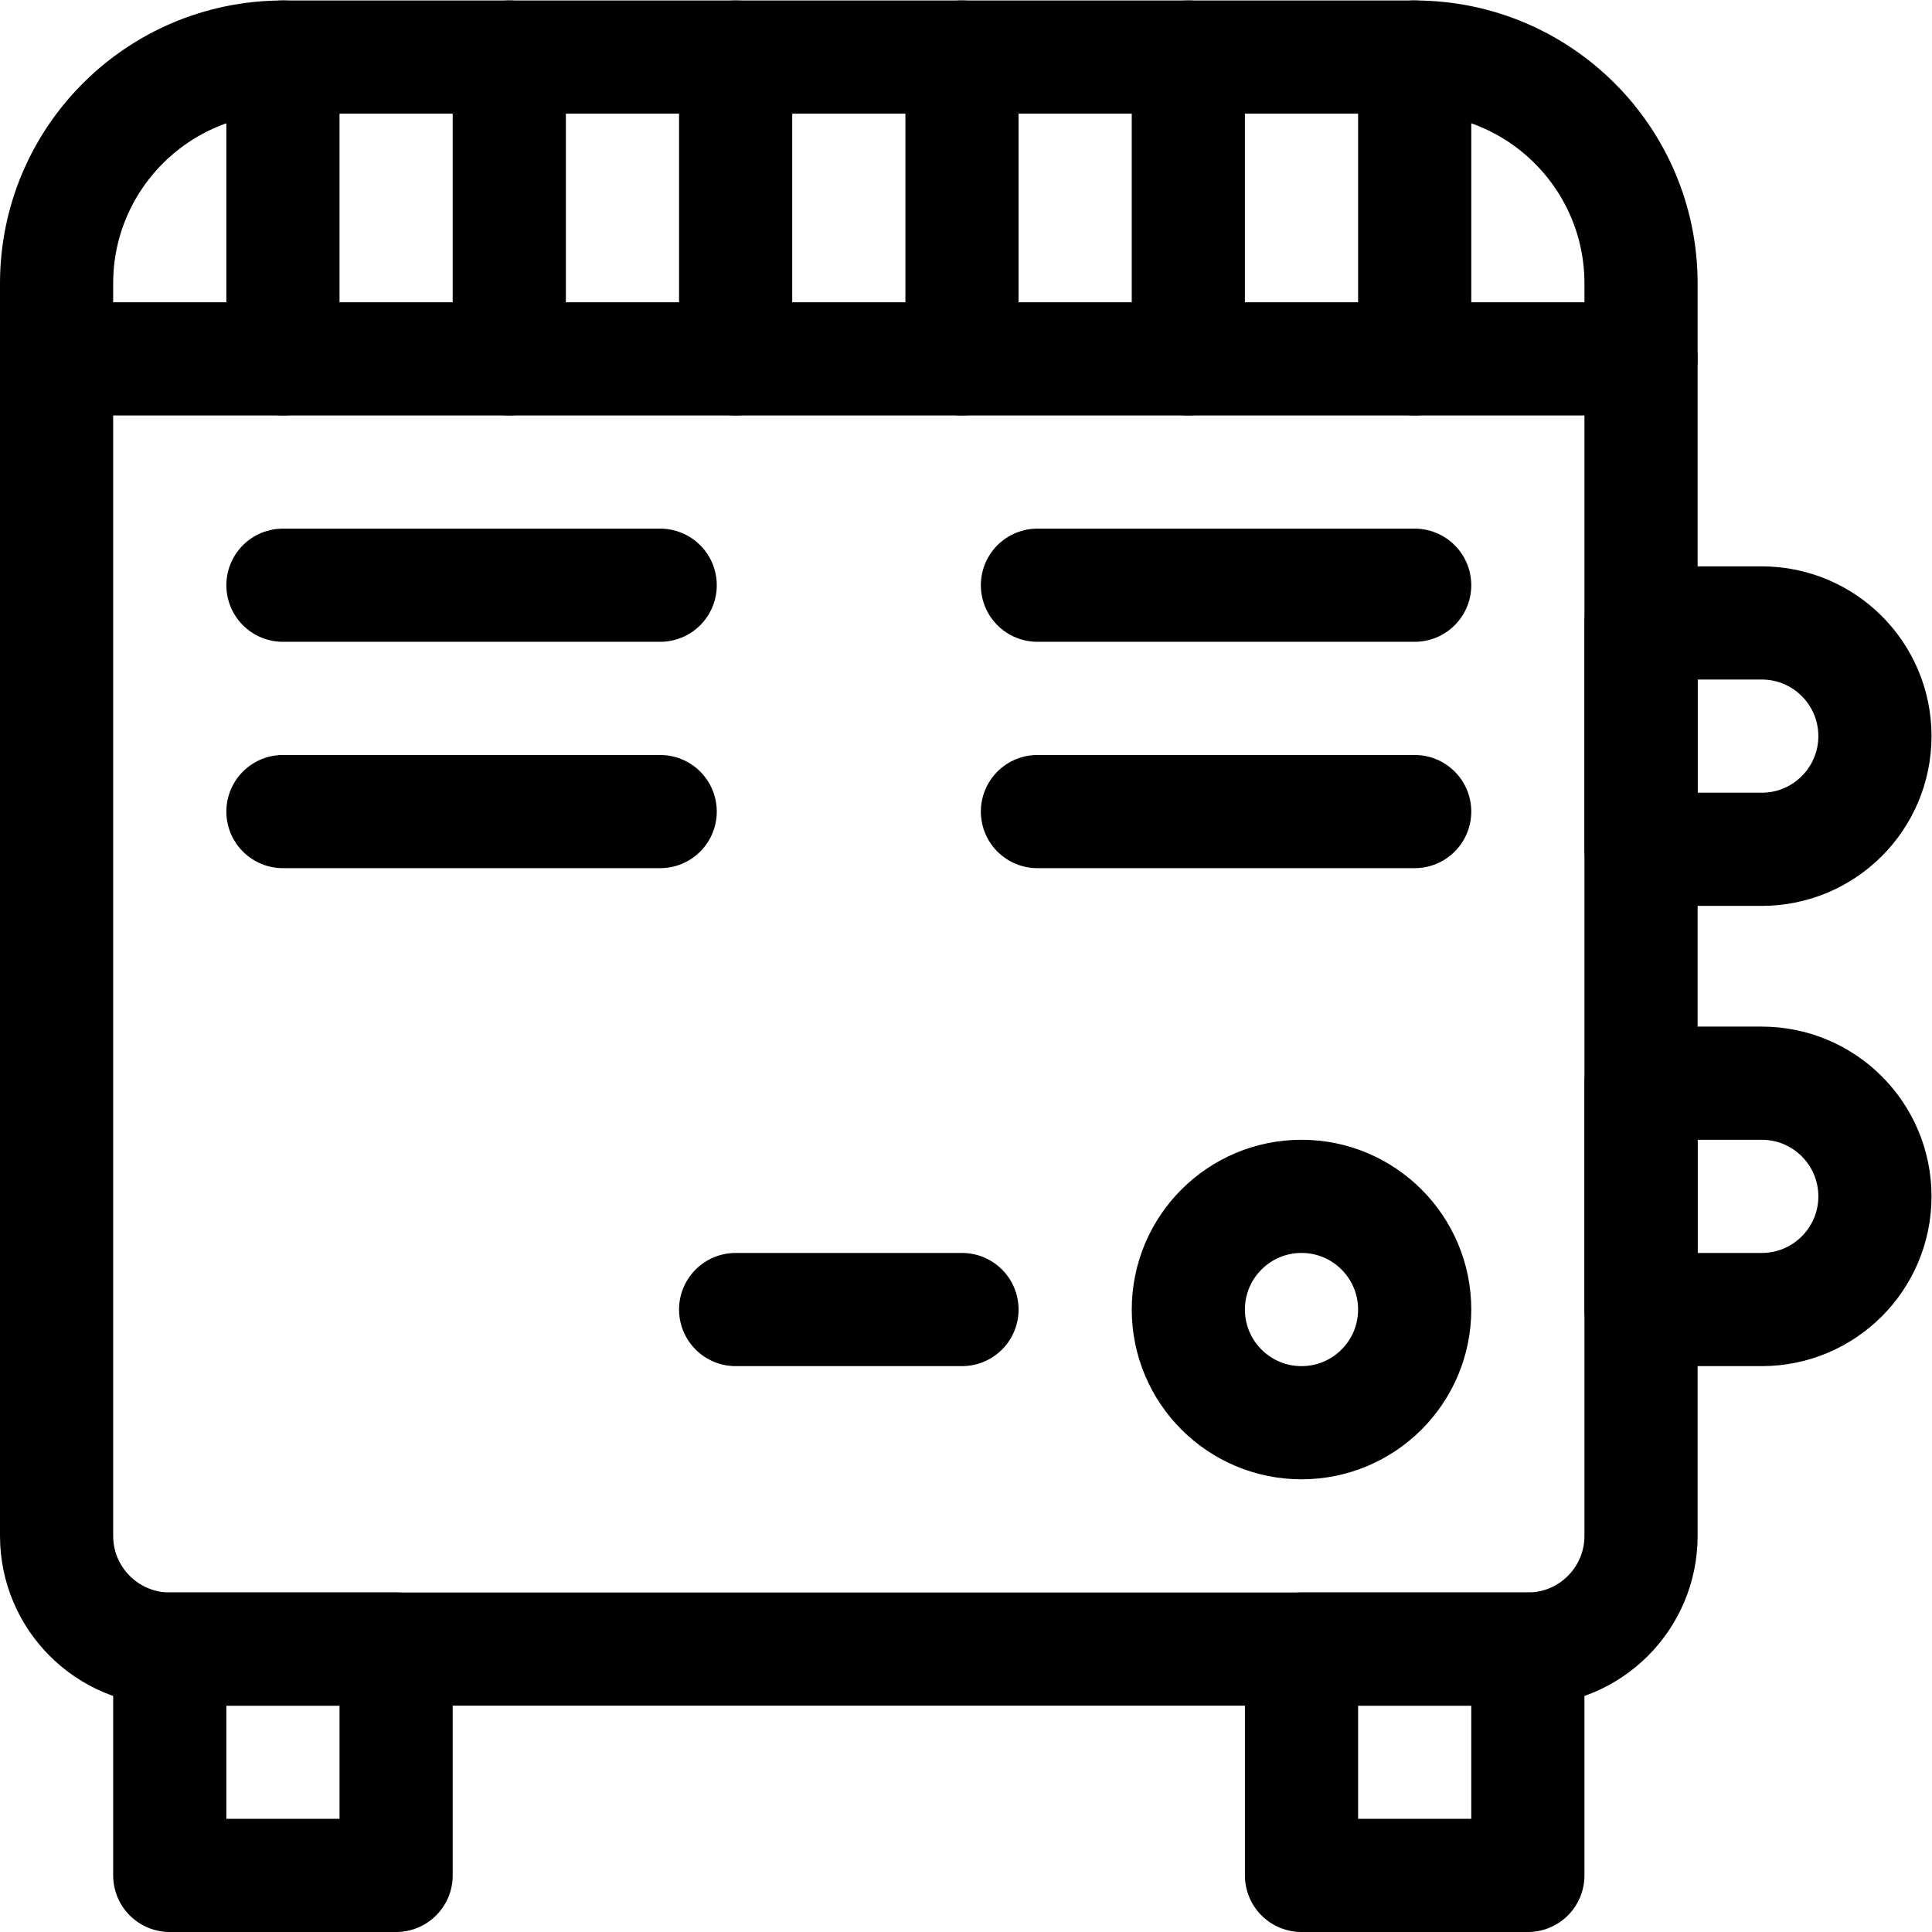
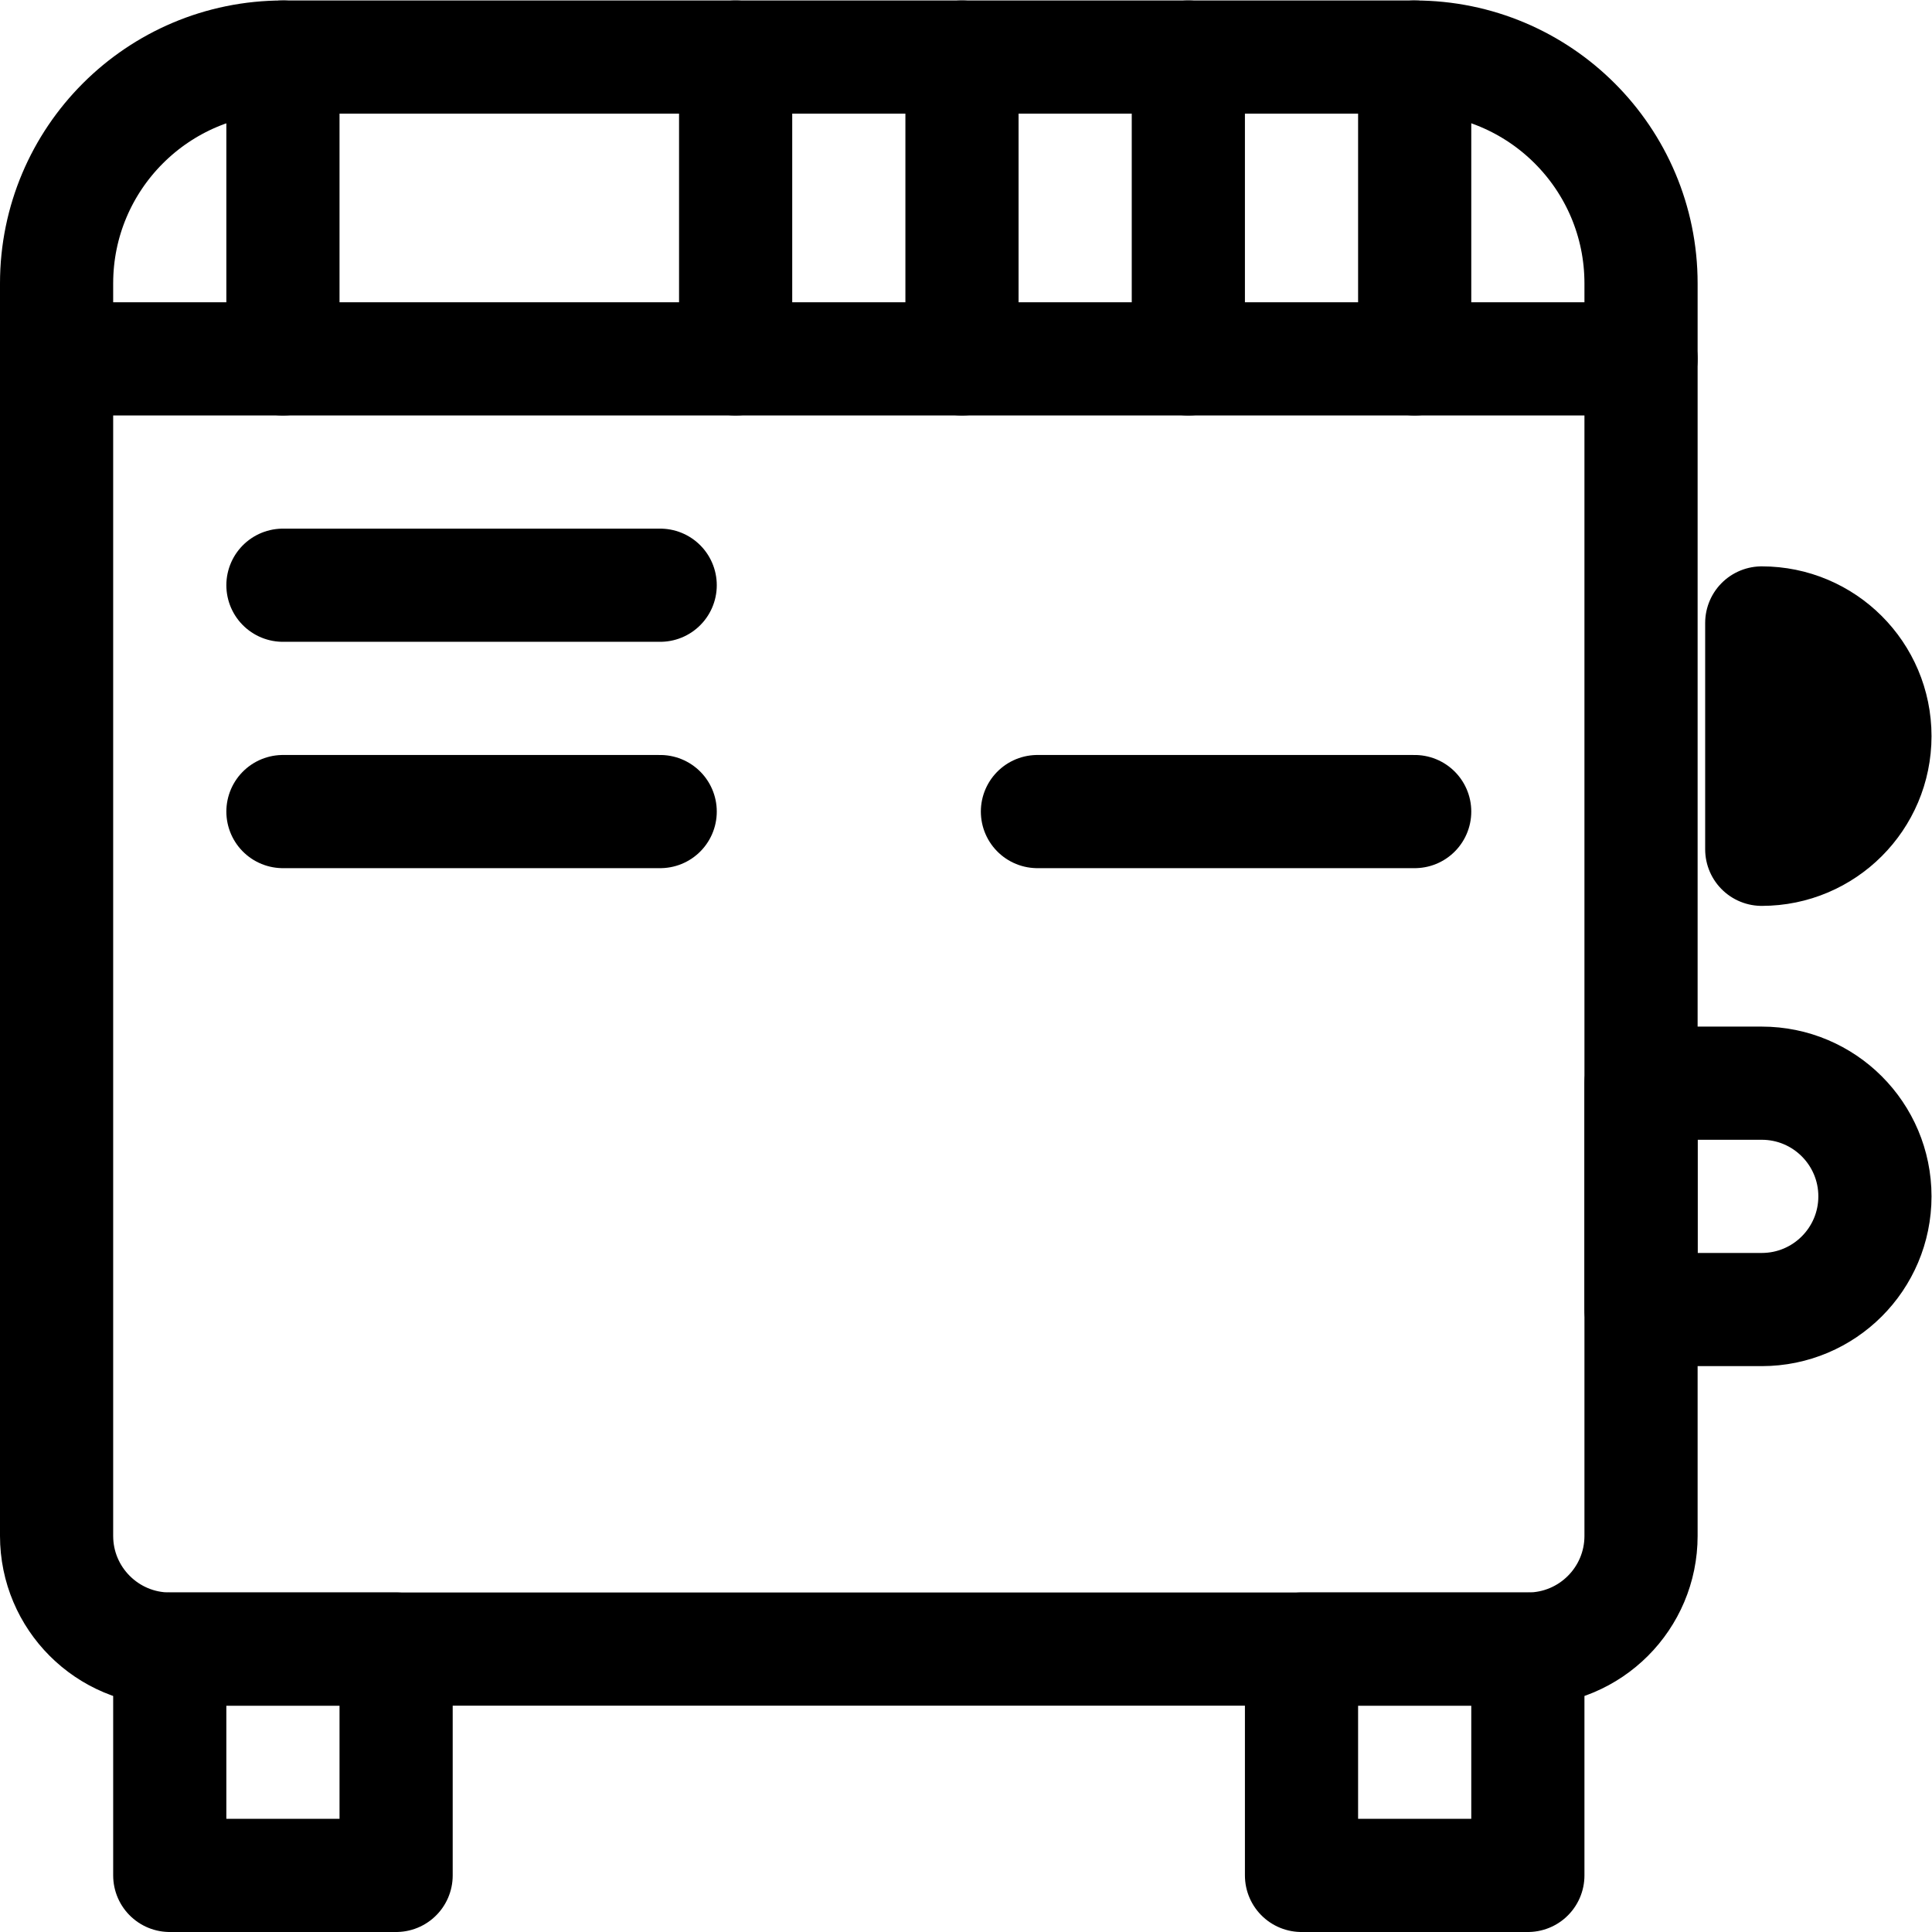
<svg xmlns="http://www.w3.org/2000/svg" xml:space="preserve" width="512" height="512" viewBox="0 0 682.667 682.667">
  <defs stroke-width="30" style="stroke-width:30">
    <clipPath id="a" stroke-width="30" clipPathUnits="userSpaceOnUse" style="stroke-width:30">
      <path d="M0 512h512V0H0Z" data-original="#000000" style="stroke-width:30" />
    </clipPath>
  </defs>
  <g fill="none" stroke="#000" stroke-linecap="round" stroke-linejoin="round" stroke-miterlimit="10" stroke-width="30" clip-path="url(#a)" style="stroke-width:30" transform="matrix(1.333 0 0 -1.333 0 682.667)">
    <path d="M0 0h-360c-16.568 0-30 13.432-30 30v332c0 33.137 26.863 60 60 60h300c33.137 0 60-26.863 60-60V30C30 13.432 16.568 0 0 0" data-original="#000000" style="stroke-width:30;stroke-linecap:round;stroke-linejoin:round;stroke-miterlimit:10;stroke-dasharray:none;stroke-opacity:1" transform="translate(405 75)" />
    <path d="M0 0h420" data-original="#000000" style="stroke-width:30;stroke-linecap:round;stroke-linejoin:round;stroke-miterlimit:10;stroke-dasharray:none;stroke-opacity:1" transform="translate(15 417)" />
    <path d="M0 0v80" data-original="#000000" style="stroke-width:30;stroke-linecap:round;stroke-linejoin:round;stroke-miterlimit:10;stroke-dasharray:none;stroke-opacity:1" transform="translate(375 417)" />
    <path d="M0 0v80" data-original="#000000" style="stroke-width:30;stroke-linecap:round;stroke-linejoin:round;stroke-miterlimit:10;stroke-dasharray:none;stroke-opacity:1" transform="translate(315 417)" />
    <path d="M0 0v80" data-original="#000000" style="stroke-width:30;stroke-linecap:round;stroke-linejoin:round;stroke-miterlimit:10;stroke-dasharray:none;stroke-opacity:1" transform="translate(255 417)" />
    <path d="M0 0v80" data-original="#000000" style="stroke-width:30;stroke-linecap:round;stroke-linejoin:round;stroke-miterlimit:10;stroke-dasharray:none;stroke-opacity:1" transform="translate(195 417)" />
-     <path d="M0 0v80" data-original="#000000" style="stroke-width:30;stroke-linecap:round;stroke-linejoin:round;stroke-miterlimit:10;stroke-dasharray:none;stroke-opacity:1" transform="translate(135 417)" />
    <path d="M0 0v80" data-original="#000000" style="stroke-width:30;stroke-linecap:round;stroke-linejoin:round;stroke-miterlimit:10;stroke-dasharray:none;stroke-opacity:1" transform="translate(75 417)" />
    <path d="M0 0h100" data-original="#000000" style="stroke-width:30;stroke-linecap:round;stroke-linejoin:round;stroke-miterlimit:10;stroke-dasharray:none;stroke-opacity:1" transform="translate(75 357)" />
    <path d="M0 0h100" data-original="#000000" style="stroke-width:30;stroke-linecap:round;stroke-linejoin:round;stroke-miterlimit:10;stroke-dasharray:none;stroke-opacity:1" transform="translate(75 297)" />
-     <path d="M0 0h100" data-original="#000000" style="stroke-width:30;stroke-linecap:round;stroke-linejoin:round;stroke-miterlimit:10;stroke-dasharray:none;stroke-opacity:1" transform="translate(275 357)" />
    <path d="M0 0h100" data-original="#000000" style="stroke-width:30;stroke-linecap:round;stroke-linejoin:round;stroke-miterlimit:10;stroke-dasharray:none;stroke-opacity:1" transform="translate(275 297)" />
    <path d="M105 15H45v60h60zm300 0h-60v60h60z" data-original="#000000" style="stroke-width:30;stroke-linecap:round;stroke-linejoin:round;stroke-miterlimit:10;stroke-dasharray:none;stroke-opacity:1" />
-     <path d="M0 0c0-16.568-13.432-30-30-30S-60-16.568-60 0s13.432 30 30 30S0 16.568 0 0" data-original="#000000" style="stroke-width:30;stroke-linecap:round;stroke-linejoin:round;stroke-miterlimit:10;stroke-dasharray:none;stroke-opacity:1" transform="translate(375 165)" />
-     <path d="M0 0h60" data-original="#000000" style="stroke-width:30;stroke-linecap:round;stroke-linejoin:round;stroke-miterlimit:10;stroke-dasharray:none;stroke-opacity:1" transform="translate(195 165)" />
-     <path d="M0 0h-32v60H0c16.568 0 30-13.432 30-30S16.568 0 0 0" data-original="#000000" style="stroke-width:30;stroke-linecap:round;stroke-linejoin:round;stroke-miterlimit:10;stroke-dasharray:none;stroke-opacity:1" transform="translate(467 287)" />
+     <path d="M0 0v60H0c16.568 0 30-13.432 30-30S16.568 0 0 0" data-original="#000000" style="stroke-width:30;stroke-linecap:round;stroke-linejoin:round;stroke-miterlimit:10;stroke-dasharray:none;stroke-opacity:1" transform="translate(467 287)" />
    <path d="M0 0h-32v60H0c16.568 0 30-13.432 30-30S16.568 0 0 0" data-original="#000000" style="stroke-width:30;stroke-linecap:round;stroke-linejoin:round;stroke-miterlimit:10;stroke-dasharray:none;stroke-opacity:1" transform="translate(467 165)" />
  </g>
</svg>